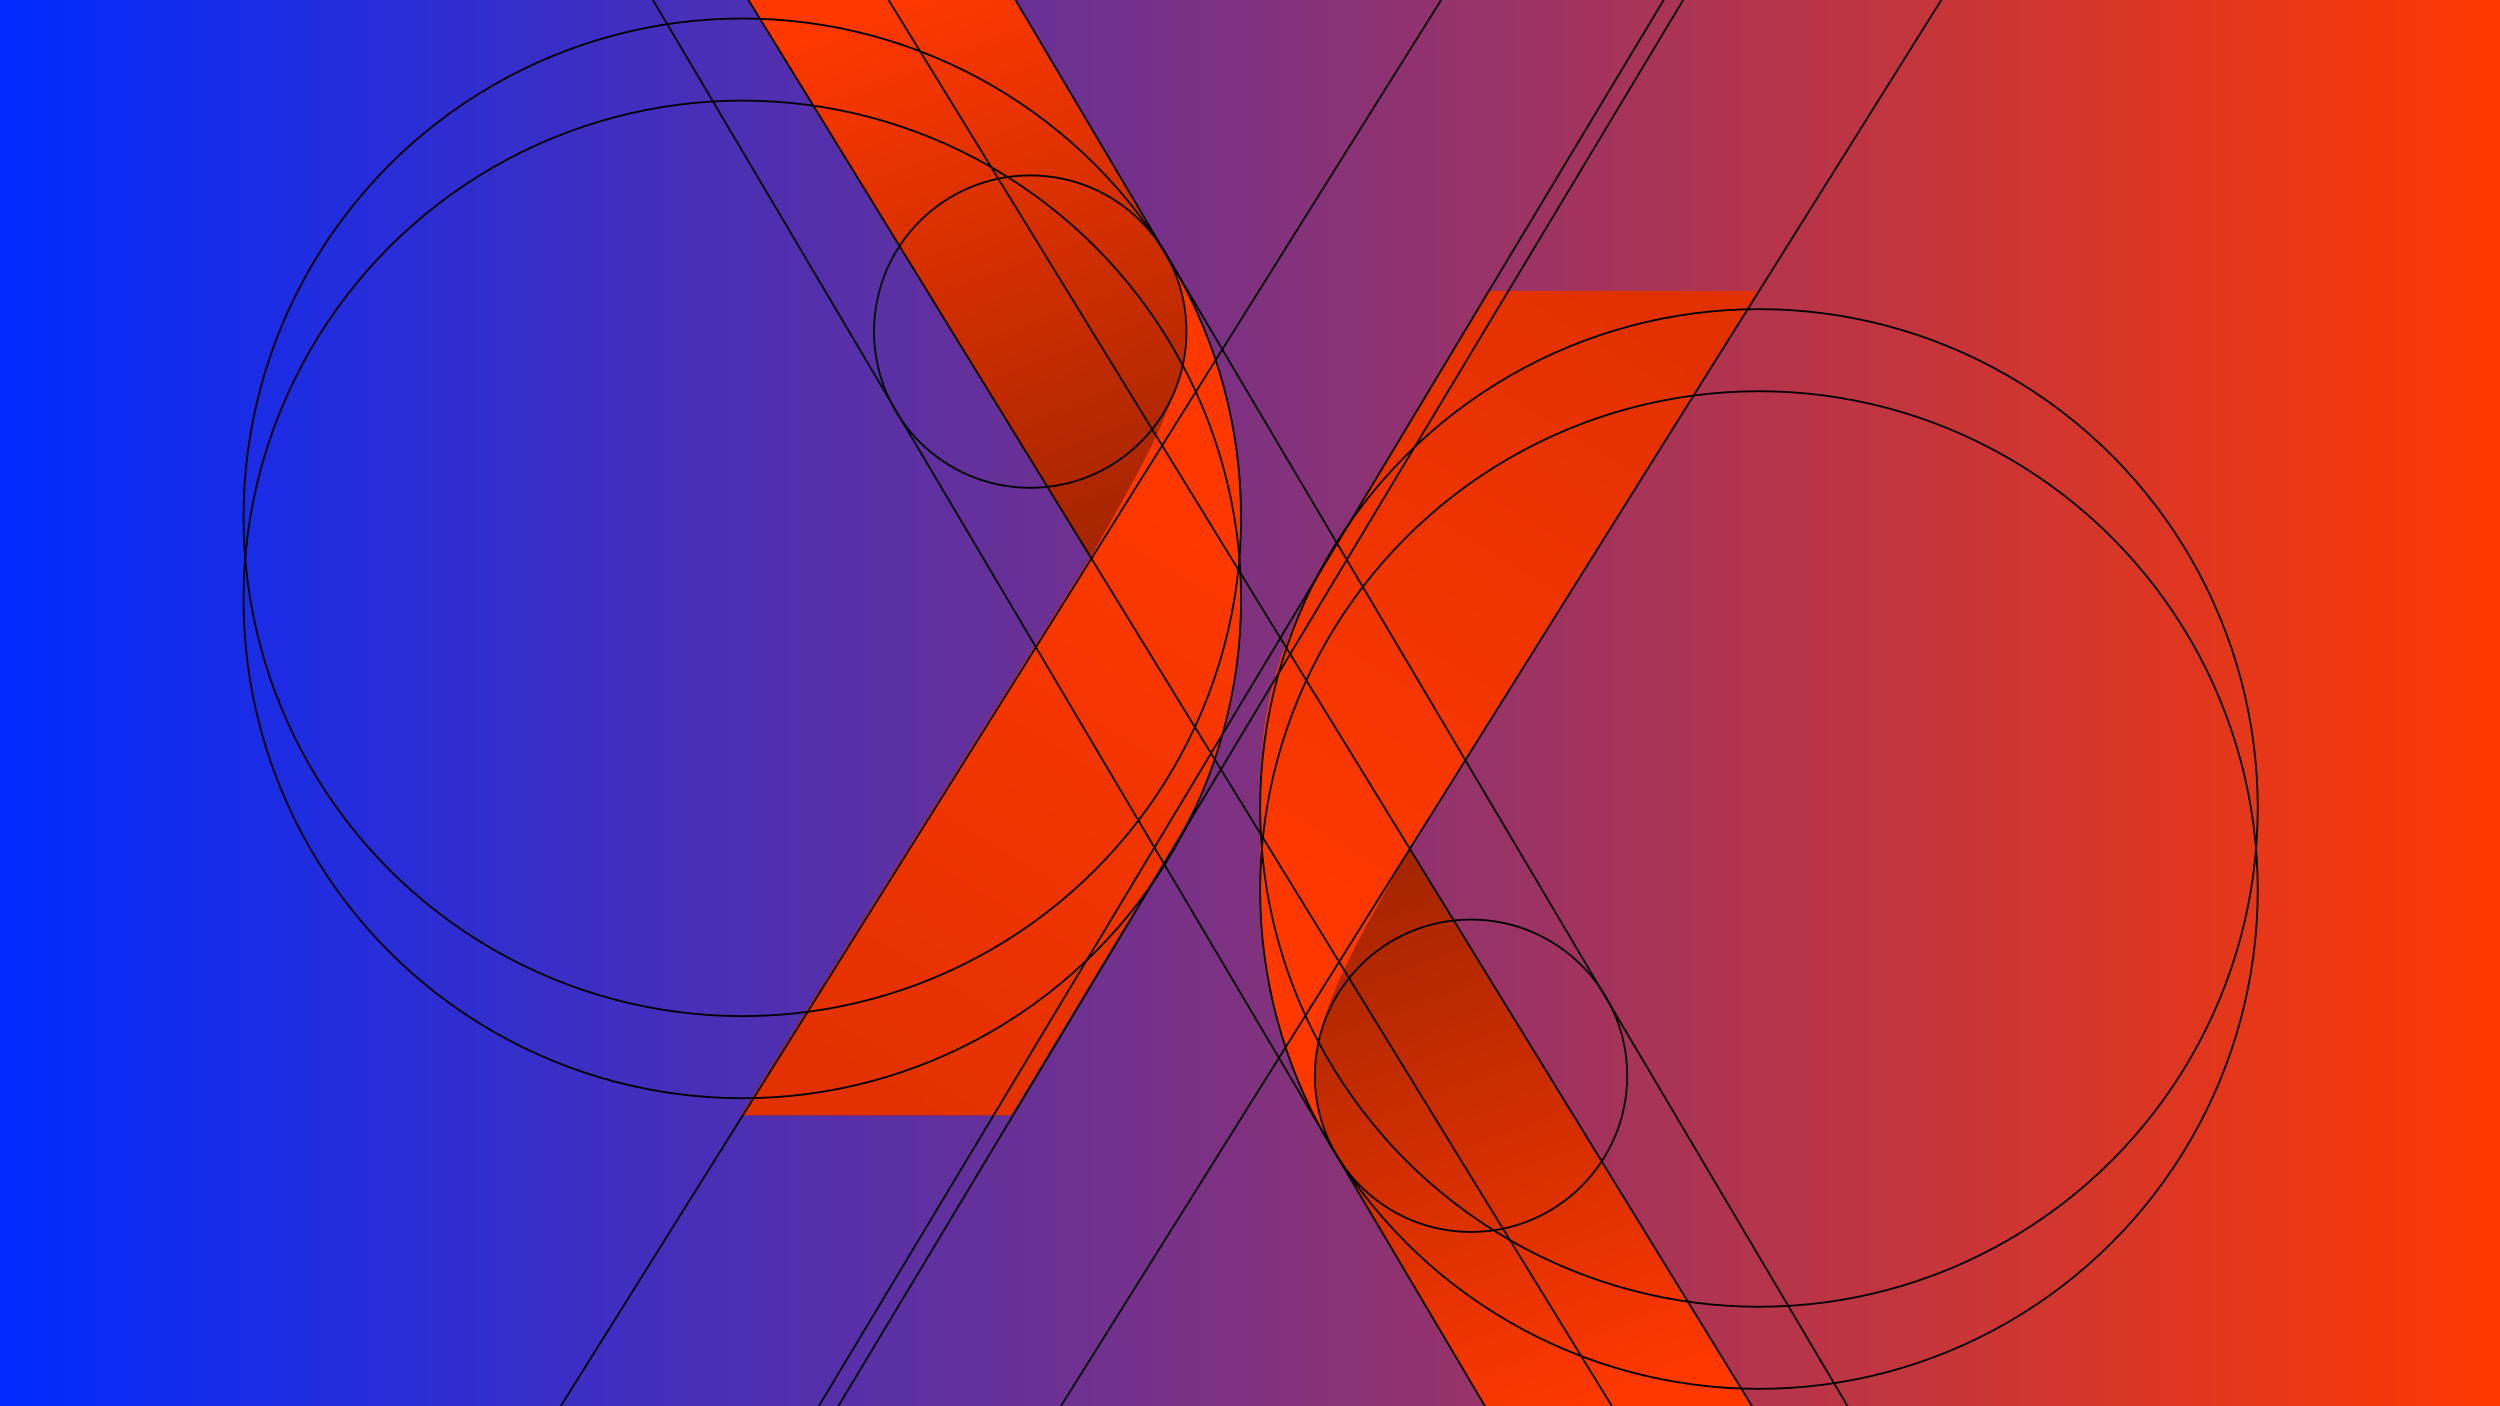
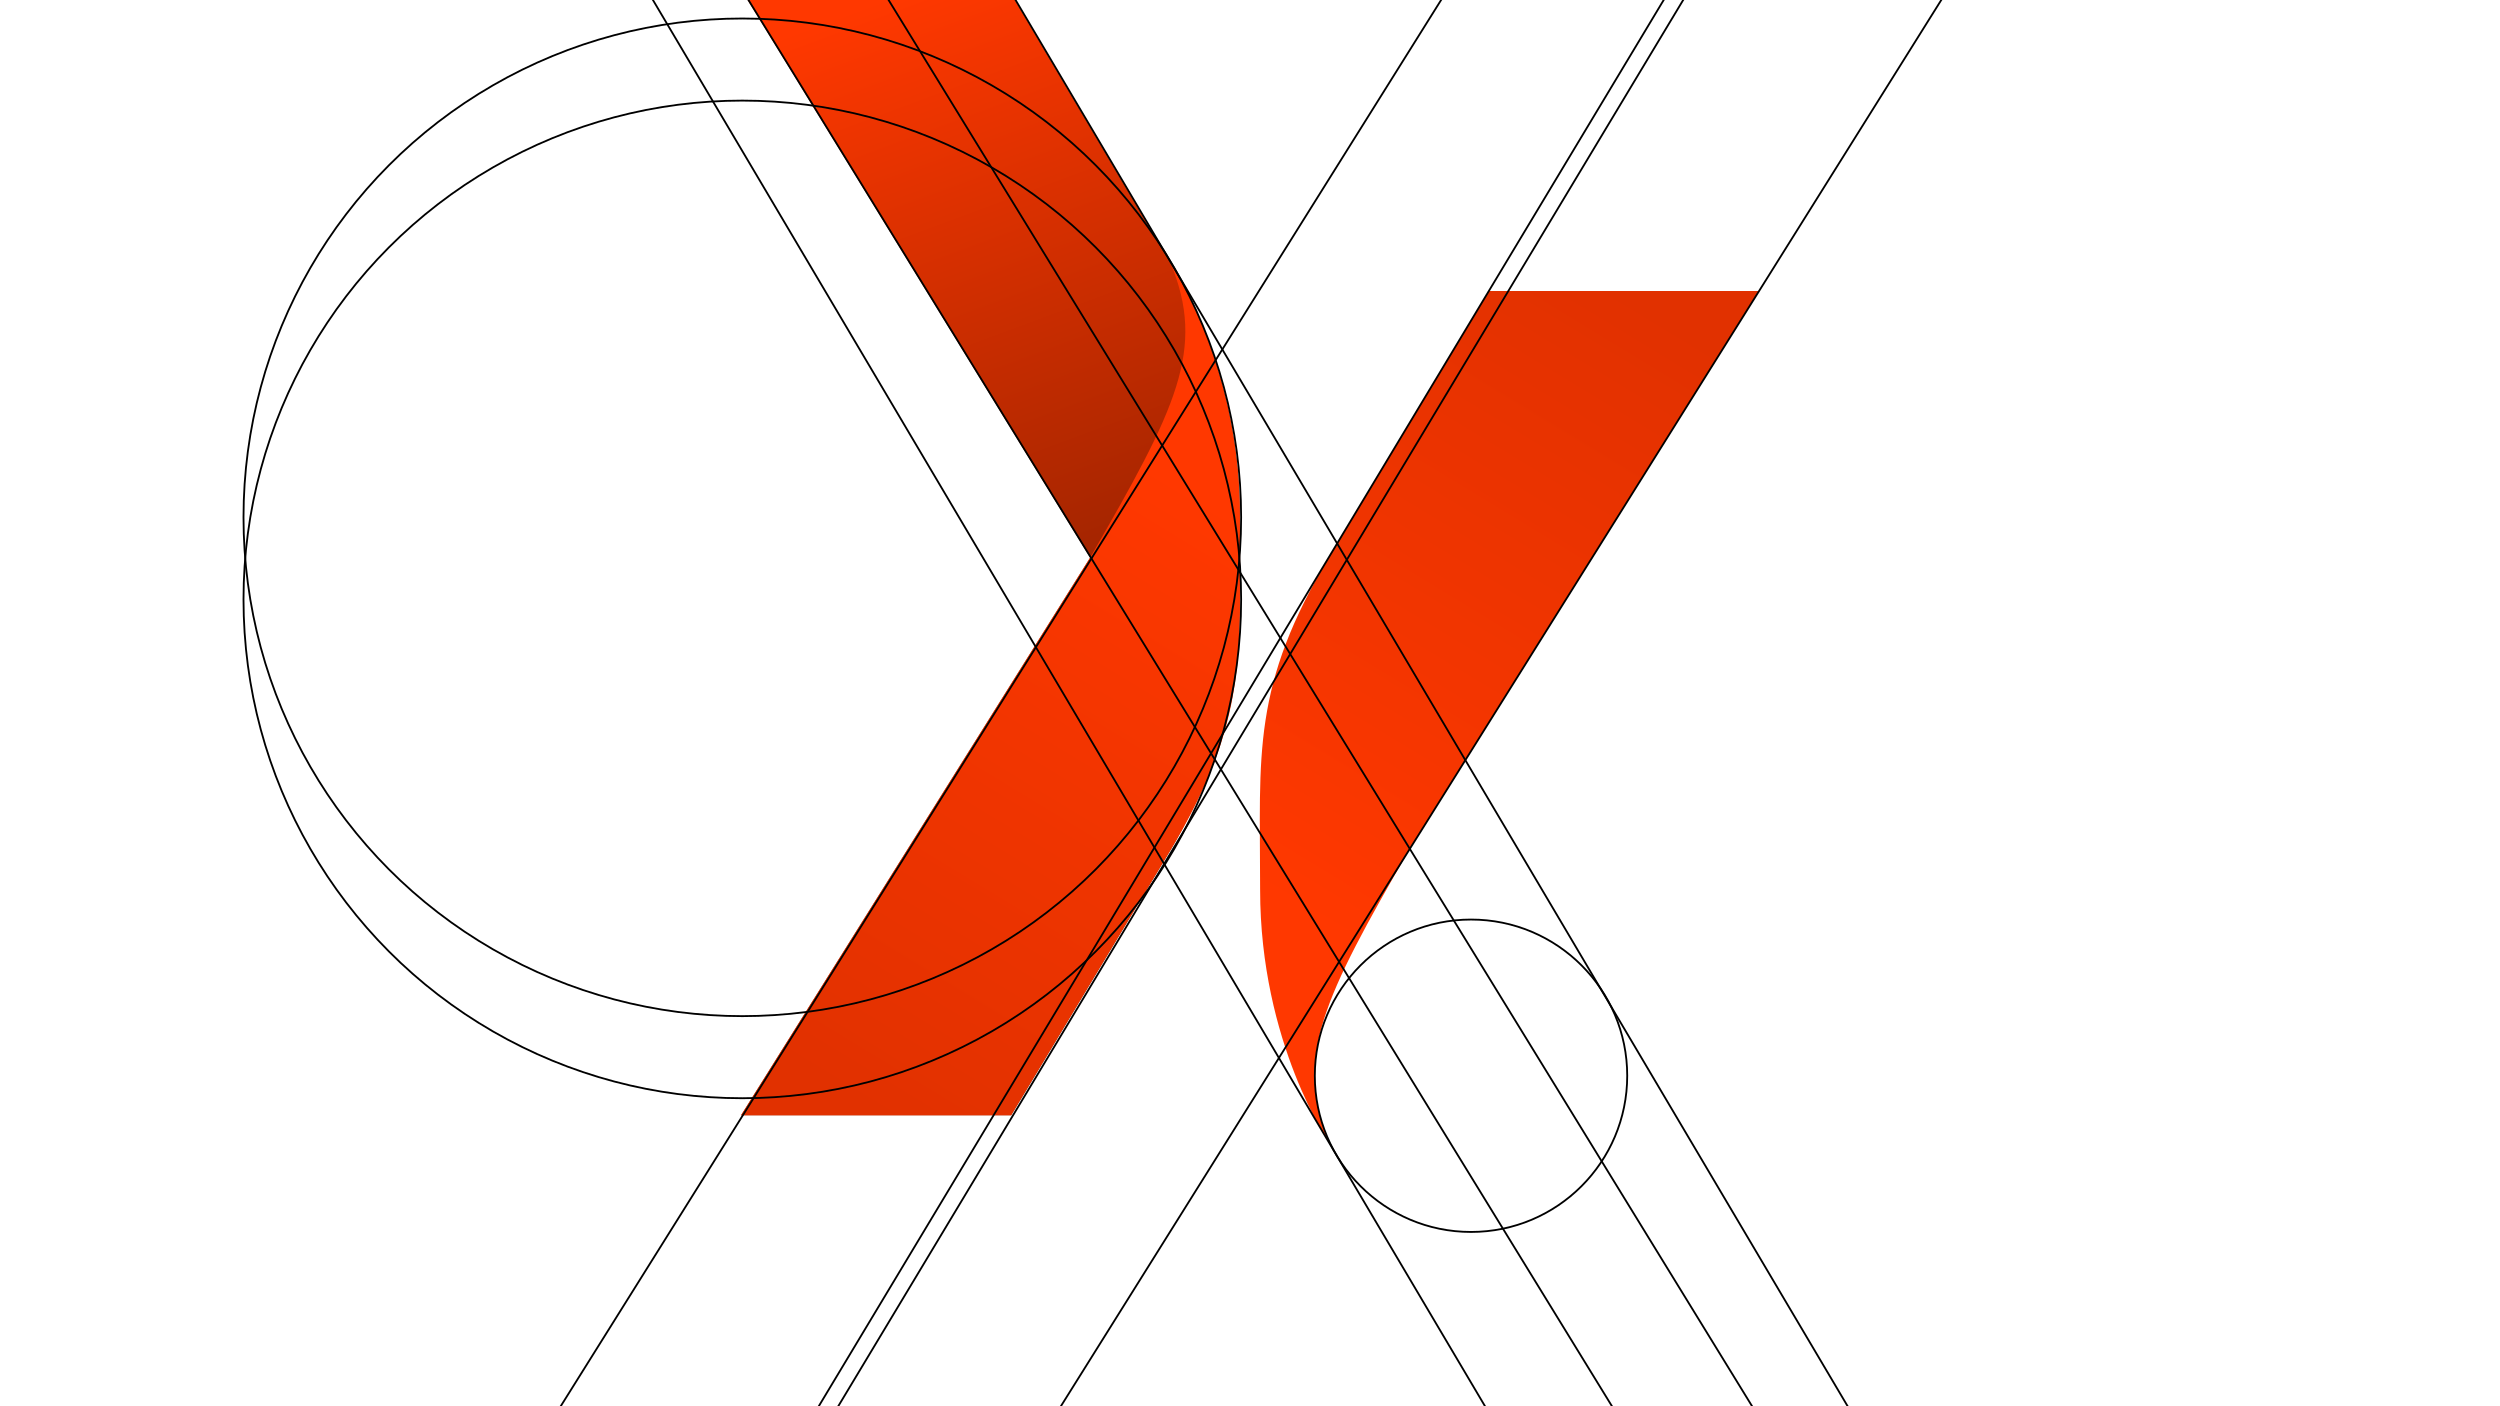
<svg xmlns="http://www.w3.org/2000/svg" xmlns:ns1="http://www.inkscape.org/namespaces/inkscape" xmlns:ns2="http://sodipodi.sourceforge.net/DTD/sodipodi-0.dtd" xmlns:xlink="http://www.w3.org/1999/xlink" width="677.333mm" height="381mm" viewBox="0 0 677.333 381" version="1.1" id="svg1" ns1:version="1.4.2 (ebf0e94, 2025-05-08)" ns2:docname="final-logo-outline.svg">
  <ns2:namedview id="namedview1" pagecolor="#505050" bordercolor="#eeeeee" borderopacity="1" ns1:showpageshadow="0" ns1:pageopacity="0" ns1:pagecheckerboard="0" ns1:deskcolor="#505050" ns1:document-units="mm" showguides="false" ns1:zoom="0.17928416" ns1:cx="1126.703" ns1:cy="515.94072" ns1:window-width="1920" ns1:window-height="1048" ns1:window-x="0" ns1:window-y="0" ns1:window-maximized="1" ns1:current-layer="layer1">
    <ns2:guide position="476.553,302.155" orientation="0.848,-0.531" id="guide3" ns1:locked="false" />
  </ns2:namedview>
  <defs id="defs1">
    <linearGradient ns1:collect="always" xlink:href="#linearGradient7" id="linearGradient73" gradientUnits="userSpaceOnUse" gradientTransform="matrix(6.306,0,0,6.306,-87.051,-459.959)" x1="-161.057" y1="67.567" x2="-150.478" y2="96.089" />
    <linearGradient id="linearGradient7" ns1:collect="always">
      <stop style="stop-color:#ff3800;stop-opacity:1;" offset="0" id="stop6" />
      <stop style="stop-color:#922100;stop-opacity:1;" offset="1" id="stop7" />
    </linearGradient>
    <linearGradient ns1:collect="always" xlink:href="#linearGradient3" id="linearGradient74" gradientUnits="userSpaceOnUse" gradientTransform="matrix(6.306,0,0,6.306,-389.523,-459.959)" x1="-97.689" y1="89.755" x2="-113.317" y2="115.479" />
    <linearGradient id="linearGradient3" ns1:collect="always">
      <stop style="stop-color:#ff3800;stop-opacity:1;" offset="0" id="stop3" />
      <stop style="stop-color:#e13100;stop-opacity:1;" offset="1" id="stop4" />
    </linearGradient>
    <linearGradient ns1:collect="always" xlink:href="#linearGradient7" id="linearGradient75" gradientUnits="userSpaceOnUse" gradientTransform="matrix(-6.306,0,0,-6.306,-1918.646,773.252)" x1="-161.057" y1="67.567" x2="-150.478" y2="96.089" />
    <linearGradient ns1:collect="always" xlink:href="#linearGradient3" id="linearGradient76" gradientUnits="userSpaceOnUse" gradientTransform="matrix(-6.306,0,0,-6.306,-1616.173,773.252)" x1="-97.689" y1="89.755" x2="-113.317" y2="115.479" />
    <linearGradient id="linearGradient1162" ns1:collect="always">
      <stop style="stop-color:#002bff;stop-opacity:1;" offset="0" id="stop1162" />
      <stop style="stop-color:#ff3800;stop-opacity:1" offset="1" id="stop1163" />
    </linearGradient>
    <linearGradient ns1:collect="always" xlink:href="#linearGradient1162" id="linearGradient2" x1="-1341.515" y1="156.646" x2="-664.181" y2="156.646" gradientUnits="userSpaceOnUse" />
  </defs>
  <g ns1:label="Layer 1" ns1:groupmode="layer" id="layer1" transform="translate(1341.515,33.854)">
-     <rect style="fill:url(#linearGradient2);fill-rule:evenodd;stroke:none;stroke-width:0.5;stroke-linecap:round;stroke-linejoin:round" id="rect1" width="677.333" height="381" x="-1341.515" y="-33.854" />
    <path id="path69" style="font-weight:bold;font-size:65.88px;line-height:1.25;font-family:Inter;-inkscape-font-specification:'Inter Bold';letter-spacing:0px;fill:url(#linearGradient73);stroke-width:0.265" d="m -1138.965,-33.854 92.801,151.078 -94.571,151.078 h 73.179 l 42.938,-71.462 a 133.215,133.215 0 0 0 19.027,-68.61 v -22.157 a 134.981,134.981 0 0 0 -18.813,-68.738 l -42.123,-71.188 z" ns2:nodetypes="cccccccc" />
    <path style="fill:url(#linearGradient74);fill-opacity:1;fill-rule:evenodd;stroke:none;stroke-width:5;stroke-linecap:round" d="m -1140.735,268.302 94.571,-151.078 c 23.411,-40.549 31.487,-56.407 21.761,-79.89 0,0 18.813,27.249 18.813,68.738 0,37.17 2.442,55.036 -19.027,90.767 -21.469,35.731 -42.938,71.462 -42.938,71.462 z" id="path70" ns2:nodetypes="cccsscc" />
-     <path id="path71" style="font-weight:bold;font-size:65.88px;line-height:1.25;font-family:Inter;-inkscape-font-specification:'Inter Bold';letter-spacing:0px;fill:url(#linearGradient75);stroke-width:0.265" d="m -866.731,347.146 -92.801,-151.078 94.571,-151.078 h -73.179 l -42.938,71.462 a 133.215,133.215 0 0 0 -19.027,68.61 v 22.157 a 134.981,134.981 0 0 0 18.813,68.738 l 42.123,71.188 z" ns2:nodetypes="cccccccc" />
    <path style="fill:url(#linearGradient76);fill-opacity:1;fill-rule:evenodd;stroke:none;stroke-width:5;stroke-linecap:round" d="M -864.962,44.991 -959.533,196.069 c -23.411,40.549 -31.487,56.407 -21.761,79.89 0,0 -18.813,-27.249 -18.813,-68.738 0,-37.17 -2.442,-55.036 19.027,-90.767 21.469,-35.731 42.938,-71.462 42.938,-71.462 z" id="path72" ns2:nodetypes="cccsscc" />
-     <circle style="fill:none;fill-opacity:1;fill-rule:evenodd;stroke:#000000;stroke-width:0.5;stroke-linecap:round;stroke-linejoin:round;stroke-opacity:1" id="path2" cx="-864.962" cy="207.288" r="135.145" />
-     <circle style="fill:none;fill-opacity:1;fill-rule:evenodd;stroke:#000000;stroke-width:0.5;stroke-linecap:round;stroke-linejoin:round;stroke-opacity:1" id="circle2" cx="-864.962" cy="185.046" r="135.145" />
    <circle style="fill:none;fill-opacity:1;fill-rule:evenodd;stroke:#000000;stroke-width:0.5;stroke-linecap:round;stroke-linejoin:round;stroke-opacity:1" id="circle3" cx="-942.967" cy="257.603" r="42.32" />
    <path style="fill:none;fill-opacity:1;fill-rule:evenodd;stroke:#000000;stroke-width:0.5;stroke-linecap:round;stroke-linejoin:round;stroke-opacity:1" d="M -877.987,-55.122 -1167.045,425.956" id="path3" />
    <path style="fill:none;fill-opacity:1;fill-rule:evenodd;stroke:#000000;stroke-width:0.5;stroke-linecap:round;stroke-linejoin:round;stroke-opacity:1" d="M -802.286,-55.059 -1103.475,426.018" id="path4" ns2:nodetypes="cc" />
    <path style="fill:none;fill-opacity:1;fill-rule:evenodd;stroke:#000000;stroke-width:0.5;stroke-linecap:round;stroke-linejoin:round;stroke-opacity:1" d="m -1177.159,-55.059 284.658,481.077" id="path5" ns2:nodetypes="cc" />
    <path style="fill:none;fill-opacity:1;fill-rule:evenodd;stroke:#000000;stroke-width:0.5;stroke-linecap:round;stroke-linejoin:round;stroke-opacity:1" d="m -1113.791,-55.059 295.412,481.077" id="path6" ns2:nodetypes="cc" />
    <circle style="fill:none;fill-opacity:1;fill-rule:evenodd;stroke:#000000;stroke-width:0.5;stroke-linecap:round;stroke-linejoin:round;stroke-opacity:1" id="circle18" cx="1140.397" cy="-106.306" r="135.145" transform="scale(-1)" />
    <circle style="fill:none;fill-opacity:1;fill-rule:evenodd;stroke:#000000;stroke-width:0.5;stroke-linecap:round;stroke-linejoin:round;stroke-opacity:1" id="circle19" cx="1140.397" cy="-128.547" r="135.145" transform="scale(-1)" />
-     <circle style="fill:none;fill-opacity:1;fill-rule:evenodd;stroke:#000000;stroke-width:0.5;stroke-linecap:round;stroke-linejoin:round;stroke-opacity:1" id="circle20" cx="1062.391" cy="-55.99" r="42.32" transform="scale(-1)" />
    <path style="fill:none;fill-opacity:1;fill-rule:evenodd;stroke:#000000;stroke-width:0.5;stroke-linecap:round;stroke-linejoin:round;stroke-opacity:1" d="m -1127.371,368.715 289.058,-481.077" id="path20" />
    <path style="fill:none;fill-opacity:1;fill-rule:evenodd;stroke:#000000;stroke-width:0.5;stroke-linecap:round;stroke-linejoin:round;stroke-opacity:1" d="M -1203.072,368.653 -901.883,-112.425" id="path21" ns2:nodetypes="cc" />
    <path style="fill:none;fill-opacity:1;fill-rule:evenodd;stroke:#000000;stroke-width:0.5;stroke-linecap:round;stroke-linejoin:round;stroke-opacity:1" d="m -828.199,368.653 -284.658,-481.077" id="path22" ns2:nodetypes="cc" />
    <path style="fill:none;fill-opacity:1;fill-rule:evenodd;stroke:#000000;stroke-width:0.5;stroke-linecap:round;stroke-linejoin:round;stroke-opacity:1" d="m -891.567,368.653 -295.412,-481.077" id="path23" ns2:nodetypes="cc" />
  </g>
</svg>